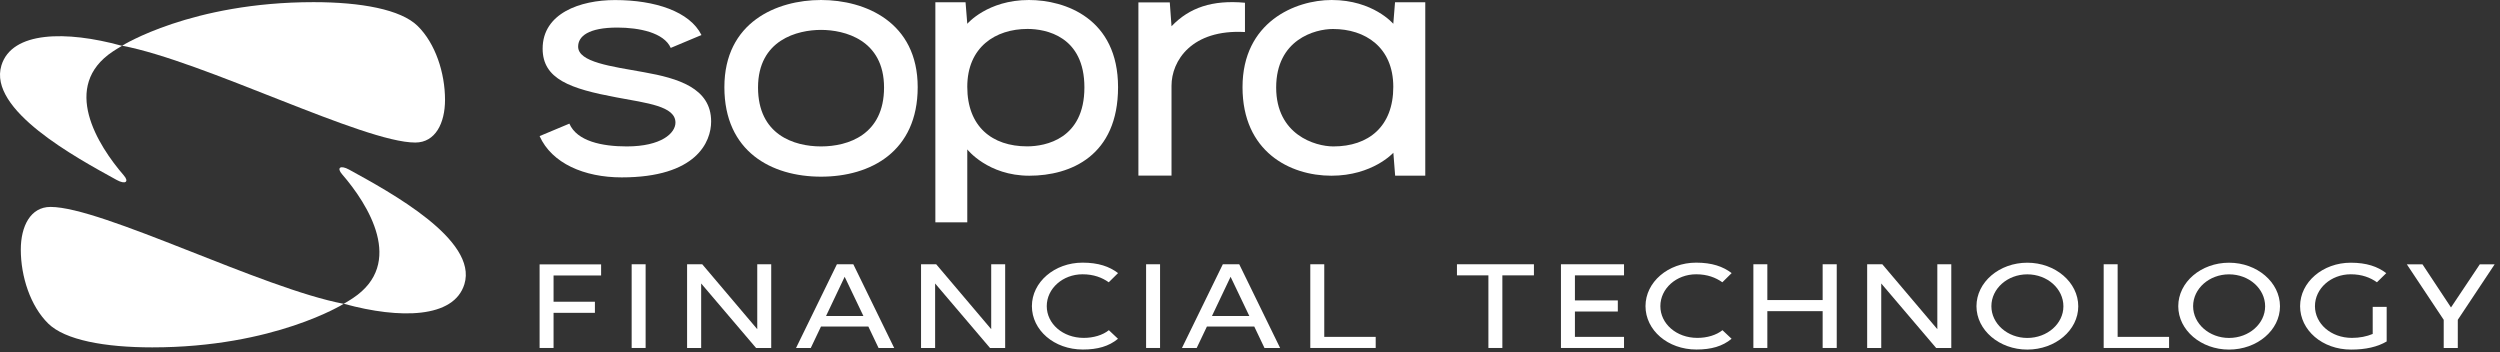
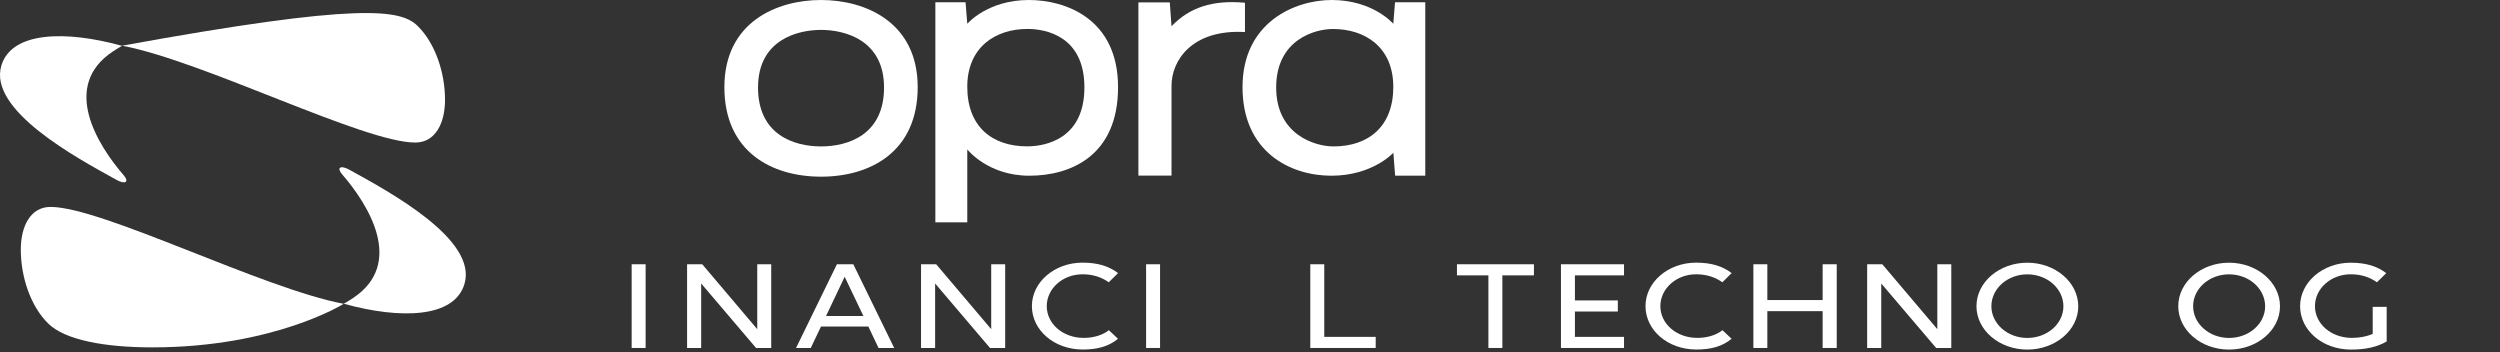
<svg xmlns="http://www.w3.org/2000/svg" width="419" height="59" viewBox="0 0 419 59" fill="none">
  <rect x="0" y="0" width="419" height="59" fill="#333333" stroke="none" />
  <path d="M59.146 49.97C58.716 50.25 58.206 50.57 57.736 50.84L57.596 50.92L57.736 50.94C66.956 53.47 76.086 53.38 77.836 47.62C80.106 40.19 65.436 32.23 58.516 28.43C57.036 27.62 56.386 28.12 57.336 29.21C61.706 34.25 67.936 44.15 59.146 49.97Z" fill="white" />
  <path d="M57.606 50.92C57.606 50.92 45.996 58.22 25.516 58.22C17.576 58.22 10.896 57 8.076 54.22C5.096 51.29 3.486 46.36 3.486 41.83C3.486 37.94 5.096 34.68 8.466 34.68C17.096 34.68 43.996 48.36 57.606 50.92Z" fill="white" />
  <path d="M18.926 8.62C19.356 8.34 19.866 8.02 20.336 7.75L20.476 7.67L20.336 7.65C11.116 5.12 1.986 5.21 0.236 10.97C-2.034 18.4 12.636 26.36 19.556 30.16C21.036 30.97 21.686 30.47 20.736 29.38C16.366 24.33 10.146 14.43 18.926 8.62Z" fill="white" />
-   <path d="M20.466 7.66C20.466 7.66 32.076 0.36 52.556 0.36C60.496 0.36 67.176 1.58 69.996 4.35C72.976 7.28 74.586 12.21 74.586 16.74C74.586 20.63 72.976 23.89 69.606 23.89C60.976 23.91 34.076 10.22 20.466 7.66Z" fill="white" />
+   <path d="M20.466 7.66C60.496 0.36 67.176 1.58 69.996 4.35C72.976 7.28 74.586 12.21 74.586 16.74C74.586 20.63 72.976 23.89 69.606 23.89C60.976 23.91 34.076 10.22 20.466 7.66Z" fill="white" />
  <path d="M172.506 29.45C165.556 29.45 162.116 25.04 162.116 25.04V37.26H156.766V0.38H161.826L162.116 3.99C162.116 3.99 165.486 0 172.446 0C178.566 0 187.386 3.12 187.386 14.61C187.386 26.1 179.456 29.45 172.506 29.45ZM172.216 4.85C166.836 4.85 162.116 7.9 162.116 14.55C162.116 21.21 166.266 24.53 172.156 24.53C175.236 24.53 181.746 23.28 181.746 14.66C181.756 6.05 175.266 4.85 172.216 4.85Z" fill="white" />
  <path d="M208.246 14.61C208.246 3.7 217.066 0 223.186 0C230.146 0 233.516 3.99 233.516 3.99L233.806 0.38H238.876V29.44H233.826L233.526 25.6C233.526 25.6 230.056 29.45 223.136 29.45C216.176 29.45 208.246 25.41 208.246 14.61ZM213.886 14.67C213.886 22.57 220.396 24.54 223.476 24.54C229.366 24.54 233.516 21.21 233.516 14.56C233.516 7.9 228.796 4.86 223.416 4.86C220.376 4.85 213.886 6.64 213.886 14.67Z" fill="white" />
  <path d="M208.656 5.37V0.46C203.186 -0.04 199.336 1.27 196.346 4.4L196.056 0.4H190.796V29.43H196.346V14.38C196.336 10.19 199.726 4.87 208.656 5.37Z" fill="white" />
-   <path d="M107.966 12.11C102.386 11.11 96.896 10.42 96.896 7.81C96.896 6.11 98.576 4.62 103.466 4.62C107.096 4.62 111.286 5.46 112.416 8.03L117.566 5.87C115.596 1.92 109.776 0.01 103.076 0.01C97.226 0.01 90.946 2.23 90.946 8.15C90.946 13.28 95.616 14.88 103.316 16.32C108.456 17.29 113.206 17.78 113.206 20.55C113.206 22.3 110.866 24.54 105.036 24.54C100.886 24.54 96.706 23.67 95.426 20.72L90.436 22.81C92.476 27.37 97.906 29.73 104.196 29.73C116.756 29.73 119.186 23.75 119.186 20.36C119.196 14.73 113.566 13.11 107.966 12.11Z" fill="white" />
  <path d="M137.606 24.54C133.046 24.54 127.046 22.57 127.046 14.67C127.046 6.64 133.706 5.01 137.606 5.01C141.506 5.01 148.166 6.64 148.166 14.67C148.166 22.57 142.166 24.54 137.606 24.54ZM137.606 0C130.186 0 121.406 3.71 121.406 14.61C121.406 25.41 129.306 29.61 137.606 29.61C145.906 29.61 153.806 25.41 153.806 14.61C153.806 3.7 145.026 0 137.606 0Z" fill="white" />
-   <path d="M90.436 44.31H100.746V46.17H92.776V50.57H99.706V52.43H92.776V58.32H90.436V44.31Z" fill="white" />
  <path d="M105.866 44.29H108.206V58.32H105.866V44.29Z" fill="white" />
  <path d="M117.516 47.51V58.32H115.156V44.29H117.696L126.916 55.17V44.29H129.256V58.32H126.716L117.516 47.51Z" fill="white" />
  <path d="M145.536 54.73H137.596L135.886 58.32H133.416L140.266 44.29H143.016L149.866 58.32H147.246L145.536 54.73ZM141.566 46.39L138.446 52.96H144.706L141.566 46.39Z" fill="white" />
  <path d="M156.726 47.51V58.32H154.366V44.29H156.906L166.126 55.17V44.29H168.466V58.32H165.926L156.726 47.51Z" fill="white" />
  <path d="M185.826 47.31C184.706 46.52 183.306 45.97 181.436 45.97C178.116 45.97 175.436 48.36 175.436 51.31C175.436 54.24 178.106 56.63 181.636 56.63C183.276 56.63 184.806 56.17 185.846 55.34L187.376 56.78C185.846 58.05 183.946 58.58 181.486 58.58C176.656 58.58 172.946 55.32 172.946 51.31C172.946 47.28 176.736 44.02 181.436 44.02C184.086 44.02 185.926 44.66 187.386 45.77L185.826 47.31Z" fill="white" />
  <path d="M192.086 44.29H194.426V58.32H192.086V44.29Z" fill="white" />
-   <path d="M210.216 54.73H202.276L200.566 58.32H198.096L204.946 44.29H207.696L214.546 58.32H211.926L210.216 54.73ZM206.246 46.39L203.126 52.96H209.386L206.246 46.39Z" fill="white" />
  <path d="M219.606 44.29H221.946V56.46H230.566V58.32H219.606V44.29Z" fill="white" />
  <path d="M251.796 46.15V58.32H249.456V46.15H244.186V44.29H257.086V46.15H251.796Z" fill="white" />
  <path d="M261.616 44.29H272.186V46.15H263.956V50.35H271.146V52.21H263.956V56.46H272.186V58.32H261.616V44.29Z" fill="white" />
  <path d="M288.666 47.31C287.546 46.52 286.146 45.97 284.276 45.97C280.956 45.97 278.276 48.36 278.276 51.31C278.276 54.24 280.946 56.63 284.476 56.63C286.116 56.63 287.646 56.17 288.686 55.34L290.216 56.78C288.686 58.05 286.786 58.58 284.326 58.58C279.496 58.58 275.786 55.32 275.786 51.31C275.786 47.28 279.576 44.02 284.276 44.02C286.926 44.02 288.766 44.66 290.226 45.77L288.666 47.31Z" fill="white" />
  <path d="M305.476 52.15H296.206V58.32H293.866V44.29H296.206V50.29H305.476V44.29H307.836V58.32H305.476V52.15Z" fill="white" />
  <path d="M315.296 47.51V58.32H312.936V44.29H315.476L324.696 55.17V44.29H327.036V58.32H324.496L315.296 47.51Z" fill="white" />
  <path d="M348.316 51.34C348.316 55.35 344.476 58.59 339.776 58.59C335.076 58.59 331.256 55.33 331.256 51.32C331.256 47.29 335.076 44.03 339.776 44.03C344.476 44.03 348.316 47.31 348.316 51.34ZM345.826 51.34C345.826 48.38 343.126 45.98 339.776 45.98C336.456 45.98 333.756 48.37 333.756 51.32C333.756 54.25 336.456 56.64 339.776 56.64C343.126 56.64 345.826 54.25 345.826 51.34Z" fill="white" />
-   <path d="M352.576 44.29H354.916V56.46H363.536V58.32H352.576V44.29Z" fill="white" />
  <path d="M382.126 51.34C382.126 55.35 378.286 58.59 373.586 58.59C368.886 58.59 365.076 55.33 365.076 51.32C365.076 47.29 368.896 44.03 373.586 44.03C378.286 44.03 382.126 47.31 382.126 51.34ZM379.636 51.34C379.636 48.38 376.936 45.98 373.586 45.98C370.266 45.98 367.566 48.37 367.566 51.32C367.566 54.25 370.266 56.64 373.586 56.64C376.936 56.64 379.636 54.25 379.636 51.34Z" fill="white" />
  <path d="M394.036 58.59C389.206 58.59 385.496 55.33 385.496 51.32C385.496 47.29 389.286 44.03 393.986 44.03C396.636 44.03 398.476 44.67 399.936 45.78L398.376 47.31C397.256 46.52 395.856 45.97 393.986 45.97C390.666 45.97 387.986 48.36 387.986 51.31C387.986 54.24 390.656 56.63 394.186 56.63C395.486 56.63 396.656 56.39 397.666 55.97V51.43H400.006V57.23C398.476 58.13 396.526 58.59 394.036 58.59Z" fill="white" />
-   <path d="M409.566 53.6L403.386 44.3H406.006L410.786 51.53L415.616 44.3H418.106L411.926 53.6V58.33H409.566V53.6Z" fill="white" />
</svg>